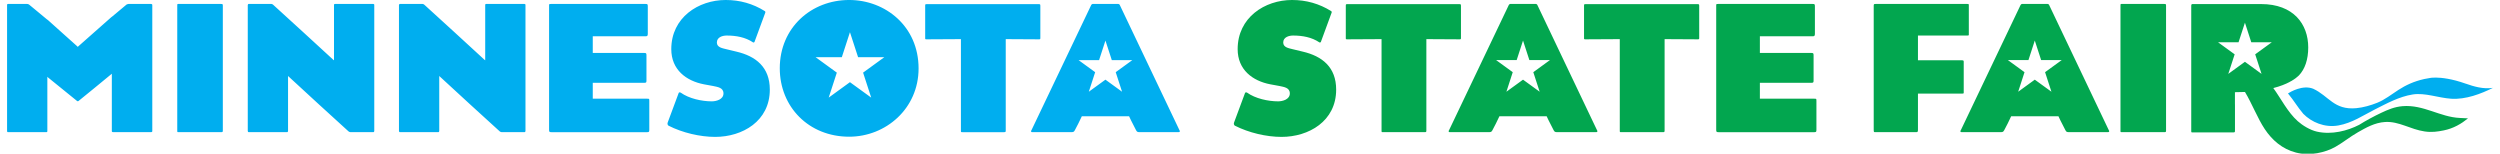
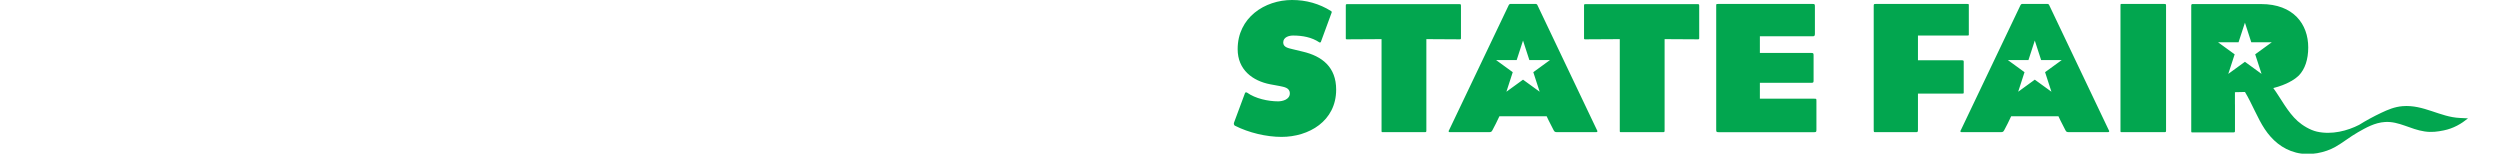
<svg xmlns="http://www.w3.org/2000/svg" viewBox="0 0 1278 79" width="1269" height="78">
  <path fill="#02A64F" d="m 660.646,-0.006 c -14.094,0 -27.994,9.04 -27.994,25.275 0,10.597 7.678,16.334 16.816,18.082 l 4.766,0.875 c 2.136,0.486 5.244,0.776 5.244,3.791 0,3.111 -3.692,4.084 -6.025,4.084 -5.152,0 -11.761,-1.458 -15.941,-4.473 -0.78,-0.486 -1.07,0.193 -1.07,0.193 l -5.637,15.166 c -0.388,1.264 0.484,1.652 0.484,1.652 7.098,3.598 16.137,5.736 23.914,5.736 14.001,0 28.094,-8.068 28.094,-24.305 0,-11.569 -7.191,-17.207 -17.205,-19.539 l -5.252,-1.264 c -1.845,-0.486 -4.762,-0.874 -4.762,-3.402 0,-2.819 3.013,-3.598 5.057,-3.598 4.857,0 9.624,0.875 13.508,3.5 0,0 0.488,0.292 0.783,-0.193 l 5.537,-15.068 c 0,0 0.193,-0.486 -0.193,-0.777 -6.22,-3.889 -12.927,-5.736 -20.123,-5.736 z M 772.758,2.035 c -0.199,0 -0.488,0.193 -0.682,0.486 L 741.457,66.682 c -0.586,0.876 -0.392,1.266 0.287,1.266 l 19.932,0 c 1.361,0 1.458,-0.195 1.943,-0.973 1.265,-2.429 2.333,-4.374 3.598,-7.193 l 24.303,0 c 1.265,2.819 2.431,4.764 3.598,7.193 0.485,0.777 0.582,0.973 1.943,0.973 l 19.832,0 c 0.775,0 0.972,-0.39 0.387,-1.266 L 786.852,2.812 786.756,2.619 786.658,2.426 c -0.096,-0.196 -0.388,-0.391 -0.68,-0.391 l -13.221,0 z m 106.988,0 c -1.166,0 -1.068,0.096 -1.068,0.973 l 0,63.578 c 0,1.167 0.1,1.361 1.166,1.361 l 49.287,0 c 0.973,0 1.072,-0.194 1.072,-1.361 l 0,-14.582 c 0,-1.264 -10e-4,-1.264 -1.072,-1.264 l -27.998,0 0,-8.166 26.443,0 c 1.07,0 1.168,-0.195 1.168,-1.266 l 0,-12.734 c 0,-1.167 -0.098,-1.359 -1.168,-1.359 l -26.443,0 0,-8.557 27.125,0 c 0.969,0 1.164,-0.291 1.164,-1.359 l 0,-13.902 c 0,-1.264 -0.098,-1.361 -1.164,-1.361 l -48.512,0 z m 80.883,0 c -0.976,0 -0.977,0.097 -0.977,1.361 l 0,63.189 c 0,1.46 0.102,1.361 0.977,1.361 l 20.9,0 c 0.775,0 0.871,-0.291 0.871,-1.361 l 0,-18.471 22.752,0 c 0.873,0 0.777,-0.099 0.777,-0.973 l 0,-14.969 c 0,-0.779 0.095,-1.17 -0.777,-1.17 l -22.752,0 0,-12.734 25.375,0 c 0.873,0 0.777,-0.098 0.777,-0.875 l 0,-14.387 c 0,-0.779 0.095,-0.973 -0.777,-0.973 l -47.146,0 z m 75.232,0 c -0.194,0 -0.486,0.193 -0.68,0.486 l -30.621,64.16 c -0.583,0.876 -0.39,1.266 0.289,1.266 l 19.93,0 c 1.365,0 1.46,-0.195 1.947,-0.973 1.264,-2.429 2.331,-4.374 3.594,-7.193 l 24.307,0 c 1.264,2.819 2.43,4.764 3.594,7.193 0.484,0.777 0.584,0.973 1.945,0.973 l 19.834,0 c 0.779,0 0.972,-0.39 0.387,-1.266 L 1049.957,2.812 l -0.096,-0.193 -0.096,-0.193 c -0.097,-0.196 -0.39,-0.391 -0.684,-0.391 l -13.221,0 z m 51.07,0 c -0.411,0.018 -0.412,0.147 -0.412,0.877 l 0,64.16 c 0,0.973 9e-4,0.875 0.975,0.875 l 21.483,0 c 0.876,0 0.969,-0.098 0.969,-0.875 l 0,-64.16 c 0,-0.78 -0.093,-0.877 -0.969,-0.877 l -21.483,0 c -0.243,0 -0.425,-0.006 -0.562,0 z m 36.588,0.051 c -0.341,0.019 -0.619,0.146 -0.619,0.877 l 0,64.236 c 0,0.977 10e-5,0.871 0.973,0.871 l 20.531,0 c 0.88,0 0.975,-0.099 0.975,-0.871 l 0,-13.471 -0.019,-0.033 0,-6.297 c 1.81,0 3.535,-0.037 5.162,-0.113 3.697,6.152 6.434,13.49 10.178,19.098 3.688,5.546 8.928,10.265 16.105,12.072 7.165,1.805 14.997,-0.012 20.184,-2.943 3.869,-2.176 7.506,-5.189 11.645,-7.539 4.026,-2.287 8.58,-4.932 13.92,-5.256 7.186,-0.432 12.963,3.792 20.33,4.861 3.744,0.547 6.57,0.101 9.705,-0.518 5.162,-1.004 9.225,-3.476 12.6,-6.213 L 1261,60.639 c -10.188,-0.433 -18.644,-6.945 -29.465,-6.057 -4.124,0.343 -7.528,1.804 -10.863,3.373 -3.809,1.788 -8.224,4.18 -11.441,6.221 -5.951,3.06 -14.075,5.228 -21.719,3.494 -3.521,-0.803 -7.414,-3.182 -9.865,-5.381 -5.254,-4.697 -8.632,-11.664 -12.561,-17.016 3.553,-0.914 6.321,-2.027 8.44,-3.154 0,-0.008 -0.014,-0.022 -0.022,-0.029 0.37,-0.154 0.686,-0.365 1.035,-0.545 1.656,-0.962 2.863,-1.941 3.723,-2.775 3.091,-3.259 4.781,-8.139 4.781,-14.395 0,-11.972 -7.581,-22.289 -24.225,-22.289 l -34.945,0 c -0.119,0 -0.24,-0.006 -0.353,0 z m -434.49,0.047 c -0.78,0 -0.781,0.097 -0.781,0.973 l 0,16.428 c 0,0.584 10e-4,0.682 0.684,0.682 l 17.695,-0.098 0,46.955 c 0,0.973 -10e-4,0.875 0.969,0.875 l 21.098,0 c 0.876,0 0.971,-0.098 0.971,-0.875 l 0,-46.955 17.107,0.098 c 0.586,0 0.682,-0.098 0.682,-0.682 l 0,-16.428 c 0,-0.876 -0.095,-0.973 -0.773,-0.973 l -57.65,0 z m 122.479,0 c -0.779,0 -0.779,0.097 -0.779,0.973 l 0,16.428 c 0,0.584 3.9e-4,0.682 0.682,0.682 l 17.695,-0.098 0,46.955 c 0,0.973 0,0.875 0.969,0.875 l 21.098,0 c 0.876,0 0.973,-0.098 0.973,-0.875 l 0,-46.955 17.111,0.098 c 0.581,0 0.678,-0.098 0.678,-0.682 l 0,-16.428 c 0,-0.876 -0.097,-0.973 -0.775,-0.973 l -57.65,0 z m 338.996,9.531 3.254,10.057 10.566,0 -8.547,6.209 3.27,10.057 -8.543,-6.217 -8.559,6.217 3.277,-10.057 -8.555,-6.209 10.557,0 3.279,-10.057 z m -371.139,9.189 3.262,10.045 10.566,0 -8.541,6.211 3.26,10.051 -8.547,-6.205 -8.543,6.205 3.258,-10.051 -8.543,-6.211 10.562,0 3.266,-10.045 z m 263.102,0 3.264,10.045 10.57,0 -8.545,6.211 3.264,10.051 -8.553,-6.205 -8.541,6.205 3.262,-10.051 -8.547,-6.211 10.562,0 3.264,-10.045 z" />
-   <path fill="#00AEEF" d="m 369.479,-0.006 c -14.096,0 -28,9.04 -28,25.275 0,10.597 7.682,16.334 16.82,18.082 l 4.766,0.875 c 2.136,0.486 5.244,0.776 5.244,3.791 0,3.111 -3.692,4.084 -6.025,4.084 -5.152,0 -11.762,-1.458 -15.943,-4.473 -0.775,-0.486 -1.068,0.193 -1.068,0.193 l -5.639,15.166 c -0.389,1.264 0.488,1.652 0.488,1.652 7.095,3.598 16.139,5.736 23.916,5.736 13.996,0 28.094,-8.068 28.094,-24.305 0,-11.569 -7.192,-17.207 -17.207,-19.539 l -5.25,-1.264 c -1.846,-0.486 -4.762,-0.874 -4.762,-3.402 0,-2.819 3.009,-3.598 5.053,-3.598 4.861,0 9.627,0.875 13.512,3.5 0,0 0.488,0.292 0.775,-0.193 l 5.549,-15.068 c 0,0 0.188,-0.486 -0.199,-0.777 -6.223,-3.889 -12.929,-5.736 -20.123,-5.736 z m 63.455,0 c -19.441,0 -35.678,14.192 -35.678,35.094 0,19.831 14.873,35.193 35.678,35.193 18.859,0 35.68,-14.487 35.68,-35.096 0,-21.678 -17.111,-35.191 -35.68,-35.191 z M 0.484,2.035 C 0.193,2.035 0,2.229 0,2.521 L 0,67.461 c 0,0.291 0.193,0.486 0.484,0.486 l 19.736,0 c 0.294,0 0.486,-0.195 0.486,-0.486 l 0,-27.998 0.389,0.389 14.873,12.055 c 0.194,0.195 0.582,0.195 0.779,0 l 8.359,-6.805 8.75,-7.193 0,29.553 c 0,0.291 0.291,0.486 0.582,0.486 l 19.639,0 c 0.295,0 0.58,-0.195 0.58,-0.486 l 0,-64.939 c 0,-0.293 -0.285,-0.486 -0.58,-0.486 l -11.666,0 c -0.291,0 -0.678,0.194 -0.973,0.291 l -7.098,5.932 c -0.29,0.193 -0.581,0.485 -0.875,0.68 L 36.748,23.713 36.357,24.102 35.969,23.713 28.58,17.104 21.096,10.395 C 20.805,10.201 20.514,9.91 20.316,9.812 L 15.748,6.021 11.279,2.326 C 10.984,2.132 10.596,2.035 10.305,2.035 l -9.82,0 z m 87.418,0 c -0.409,0.018 -0.41,0.147 -0.41,0.877 l 0,64.16 c -10e-7,0.973 0.002,0.875 0.971,0.875 l 21.488,0 c 0.876,0 0.969,-0.098 0.969,-0.875 l 0,-64.16 c 0,-0.78 -0.093,-0.877 -0.969,-0.877 l -21.488,0 c -0.242,0 -0.424,-0.006 -0.561,0 z m 36.328,0 c -0.291,0 -0.488,0.291 -0.488,0.584 l 0,22.943 0,0.582 0,0.486 0,40.732 c 0,0.292 0.197,0.584 0.488,0.584 l 19.736,0 c 0.287,0 0.484,-0.292 0.484,-0.584 l 0,-28.289 15.744,14.486 15.361,13.998 c 0.195,0.194 0.683,0.389 0.975,0.389 l 1.555,0 0.488,0 0.484,0 0.68,0 0.488,0 0.58,0 7.486,0 c 0.291,0 0.486,-0.292 0.486,-0.584 l 0,-64.842 c 0,-0.293 -0.195,-0.486 -0.486,-0.486 l -19.732,0 c -0.291,0 -0.486,0.193 -0.486,0.486 l 0,28.482 -0.389,-0.289 -15.461,-14.193 -15.455,-14.096 c -0.194,-0.196 -0.58,-0.391 -0.875,-0.391 l -11.664,0 z m 77.736,0 c -0.291,0 -0.49,0.291 -0.49,0.584 l 0,22.943 0,0.582 0,0.486 0,40.732 c 0,0.292 0.199,0.584 0.49,0.584 l 19.73,0 c 0.291,0 0.488,-0.292 0.488,-0.584 l 0,-28.289 15.746,14.486 15.361,13.998 c 0.195,0.194 0.681,0.389 0.973,0.389 l 1.555,0 0.488,0 0.484,0 0.68,0 0.488,0 0.582,0 7.486,0 c 0.29,0 0.484,-0.292 0.484,-0.584 l 0,-64.842 c 0,-0.293 -0.194,-0.486 -0.484,-0.486 l -19.734,0 c -0.291,0 -0.484,0.193 -0.484,0.486 l 0,28.482 -0.389,-0.289 -15.461,-14.193 -15.455,-14.096 c -0.194,-0.196 -0.586,-0.391 -0.877,-0.391 l -11.662,0 z m 77.754,0 c -1.166,0 -1.072,0.096 -1.072,0.973 l 0,63.578 c 0,1.167 0.1,1.361 1.17,1.361 l 49.283,0 c 0.974,0 1.07,-0.194 1.07,-1.361 l 0,-14.582 c -10e-6,-1.264 -3.2e-4,-1.264 -1.07,-1.264 l -27.992,0 0,-8.166 26.438,0 c 1.074,0 1.168,-0.195 1.168,-1.266 l 0,-12.734 c 0,-1.167 -0.094,-1.359 -1.168,-1.359 l -26.438,0 0,-8.557 27.121,0 c 0.973,0 1.168,-0.291 1.168,-1.359 l 0,-13.902 c 0,-1.264 -0.098,-1.361 -1.168,-1.361 l -48.51,0 z m 278.354,0 c -0.193,0 -0.486,0.193 -0.68,0.486 L 526.771,66.682 c -0.581,0.876 -0.388,1.266 0.291,1.266 l 19.932,0 c 1.361,0 1.454,-0.195 1.941,-0.973 1.265,-2.429 2.336,-4.374 3.6,-7.193 l 24.303,0 c 1.264,2.819 2.43,4.764 3.594,7.193 0.487,0.777 0.586,0.973 1.947,0.973 l 19.832,0 c 0.78,0 0.973,-0.39 0.391,-1.266 L 572.17,2.812 l -0.098,-0.193 -0.096,-0.193 c -0.098,-0.196 -0.388,-0.391 -0.68,-0.391 l -13.223,0 z m -85.289,0.098 c -0.78,0 -0.779,0.097 -0.779,0.973 l 0,16.428 c 0,0.584 -8.6e-4,0.682 0.682,0.682 l 17.693,-0.098 0,46.955 c 0,0.973 -10e-4,0.875 0.973,0.875 l 21.096,0 c 0.873,0 0.969,-0.098 0.969,-0.875 l 0,-46.955 17.113,0.098 c 0.583,0 0.68,-0.098 0.68,-0.682 l 0,-16.428 c 0,-0.876 -0.097,-0.973 -0.775,-0.973 l -57.65,0 z m -39.453,14.428 4.18,12.838 13.498,0 -10.922,7.938 4.17,12.84 -10.926,-7.932 -10.918,7.932 4.172,-12.84 -10.924,-7.938 13.5,0 4.17,-12.838 z m 131.348,4.293 3.266,10.045 10.564,0 -8.547,6.211 3.264,10.051 -8.547,-6.205 -8.547,6.205 3.262,-10.051 -8.543,-6.211 10.559,0 3.27,-10.045 z m 683.977,19.033 c -1.734,-0.016 -2.629,0.145 -2.629,0.145 l 0,-0.008 c -1.18,0.165 -2.314,0.373 -3.328,0.602 -5.367,1.194 -9.529,3.173 -13.328,5.627 -3.56,2.283 -6.863,4.977 -10.859,6.584 -3.231,1.294 -7.141,2.455 -10.836,2.785 -11.434,1.02 -13.97,-6.228 -22.1,-10.01 -5.41,-2.127 -11.736,1.648 -12.93,2.412 l 0.078,0.123 c 3.196,3.872 4.654,6.669 7.781,10.371 4.237,4.308 10.954,7.225 18.014,5.984 7.051,-1.248 12.766,-5.199 18.828,-8.258 6.015,-3.02 12.444,-6.598 19.426,-7.68 6.281,-0.986 13.123,1.747 19.73,2.193 7.537,0.509 15.426,-2.549 21.488,-5.586 -4.975,0.753 -9.927,-0.735 -13.914,-2.148 l -0.012,0.01 c -7.297,-2.596 -12.517,-3.119 -15.406,-3.146 z" />
</svg>